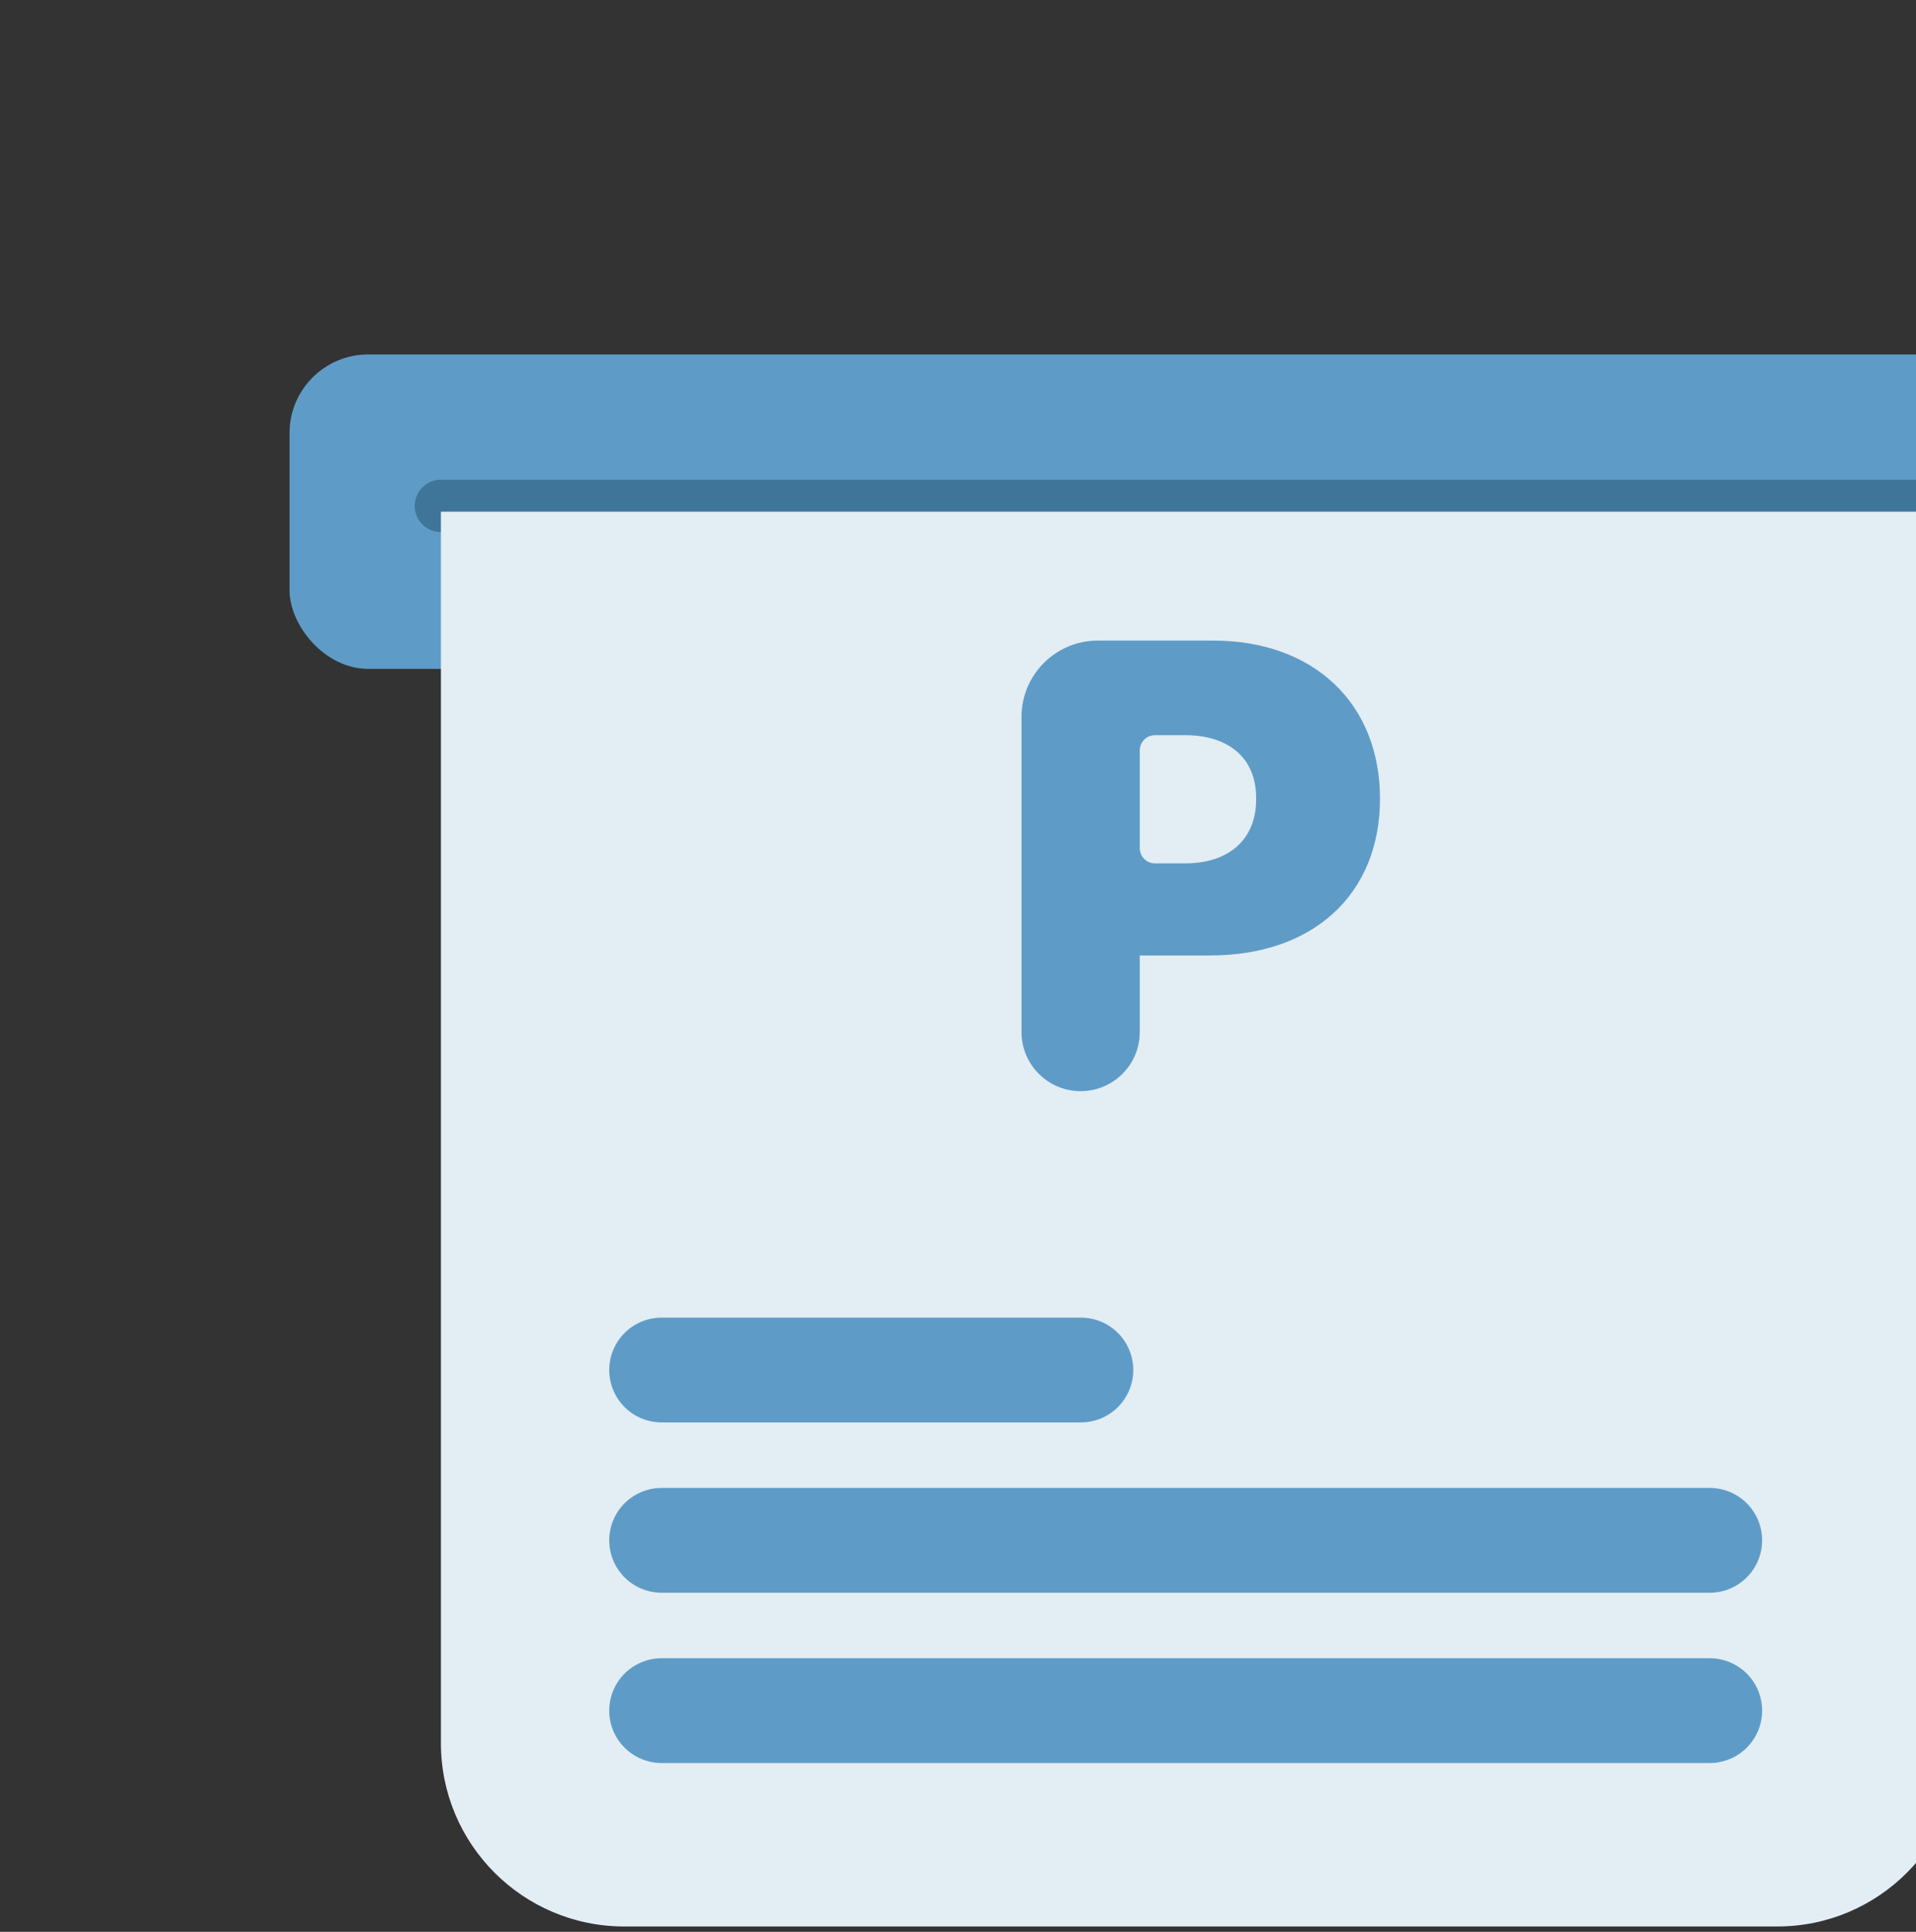
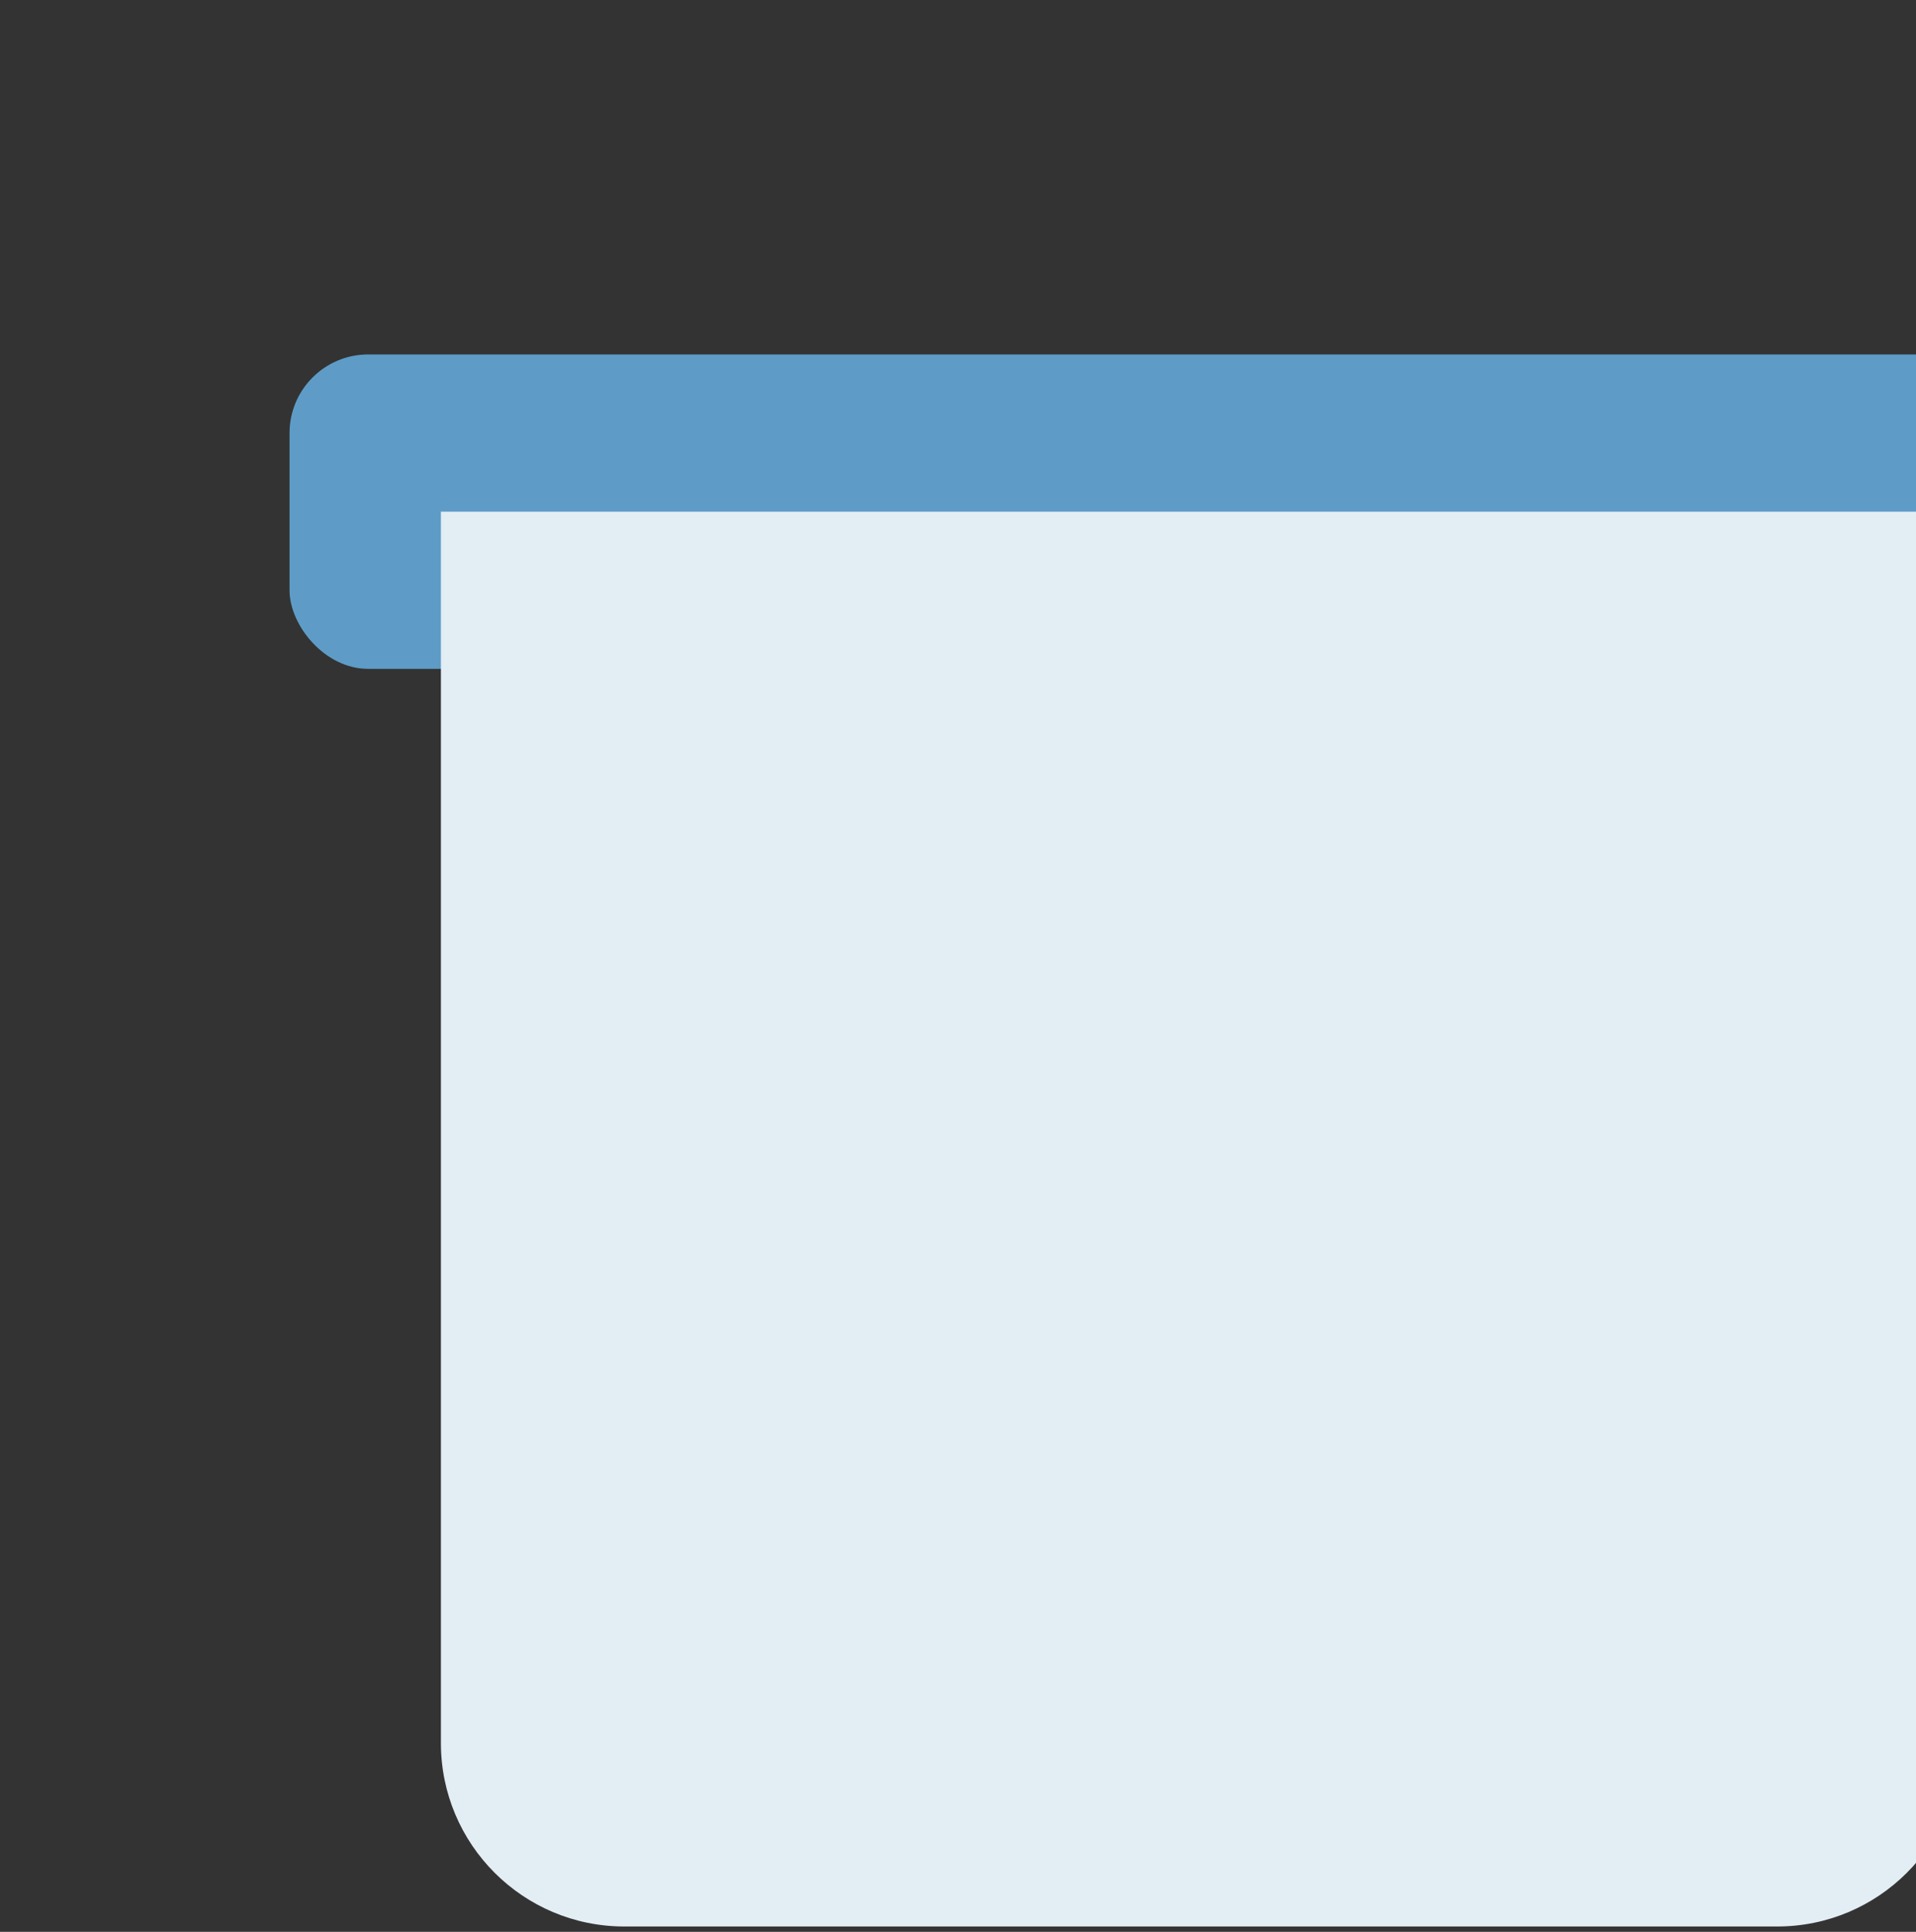
<svg xmlns="http://www.w3.org/2000/svg" width="120" height="121" viewBox="0 0 120 121" fill="none">
  <rect x="0" y="0" width="120" height="121" fill="#333333" stroke="none" />
  <g clip-path="url(#clip0_443_20640)">
    <rect x="18.134" y="22.201" width="114.141" height="19.692" rx="4.923" fill="#5E9CC7" />
-     <path d="M27.614 31.685H122.793" stroke="#40759A" stroke-width="3.282" stroke-linecap="round" />
    <path d="M27.614 32.048H122.793V109.175C122.793 115.52 117.65 120.663 111.306 120.663H39.101C32.757 120.663 27.614 115.52 27.614 109.175V32.048Z" fill="#E3EDF4" />
-     <path d="M67.68 68.343C65.635 68.343 63.977 66.685 63.977 64.64V44.903C63.977 42.263 66.118 40.122 68.759 40.122H75.983C82.298 40.122 86.43 44.078 86.43 50.023C86.43 56.065 82.181 59.865 75.749 59.845H71.384V64.64C71.384 66.685 69.726 68.343 67.68 68.343ZM71.384 53.12C71.384 53.648 71.812 54.077 72.34 54.077H74.268C77.055 54.057 78.692 52.498 78.673 50.023C78.692 47.567 77.055 46.066 74.268 46.047H72.34C71.812 46.047 71.384 46.475 71.384 47.003V53.12Z" fill="#5E9CC7" />
-     <path d="M41.438 85.809H67.695" stroke="#5E9CC7" stroke-width="6.564" stroke-linecap="round" />
-     <path d="M41.438 96.476H107.08" stroke="#5E9CC7" stroke-width="6.564" stroke-linecap="round" />
-     <path d="M41.438 107.142H107.08" stroke="#5E9CC7" stroke-width="6.564" stroke-linecap="round" />
  </g>
  <defs>
    <clipPath id="clip0_443_20640">
      <rect width="120" height="120" fill="white" transform="translate(0 0.663)" />
    </clipPath>
  </defs>
</svg>